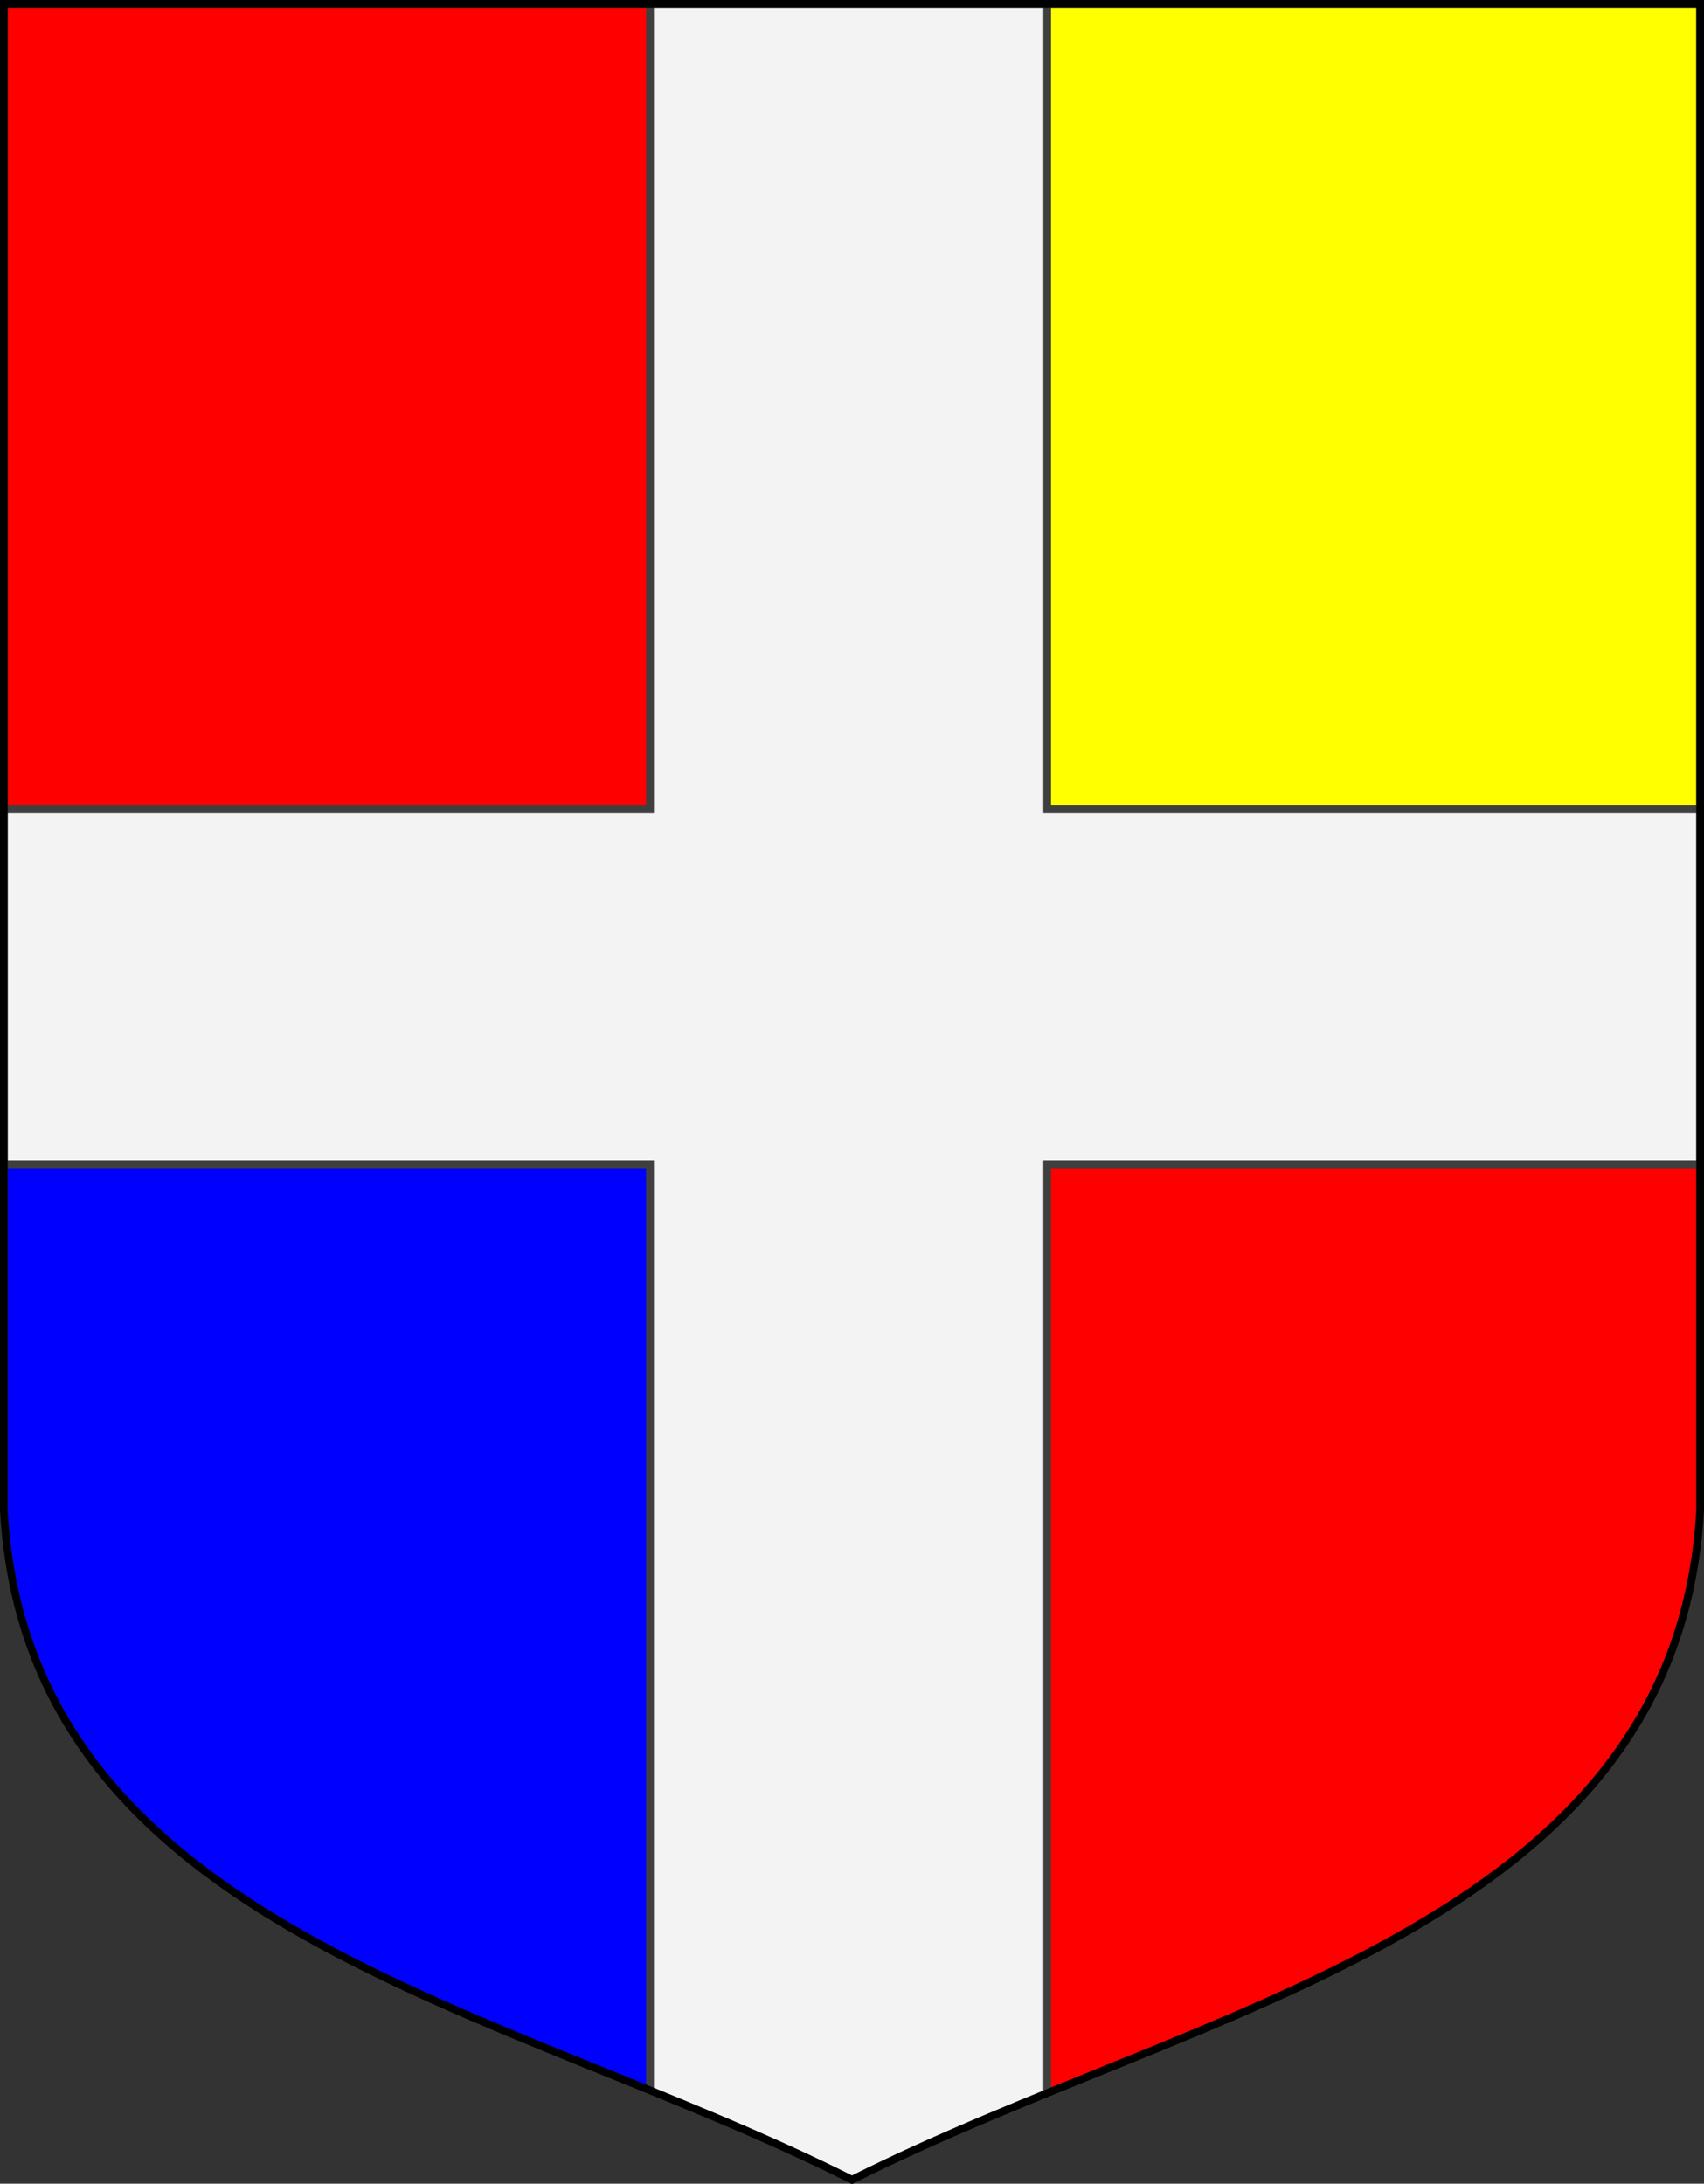
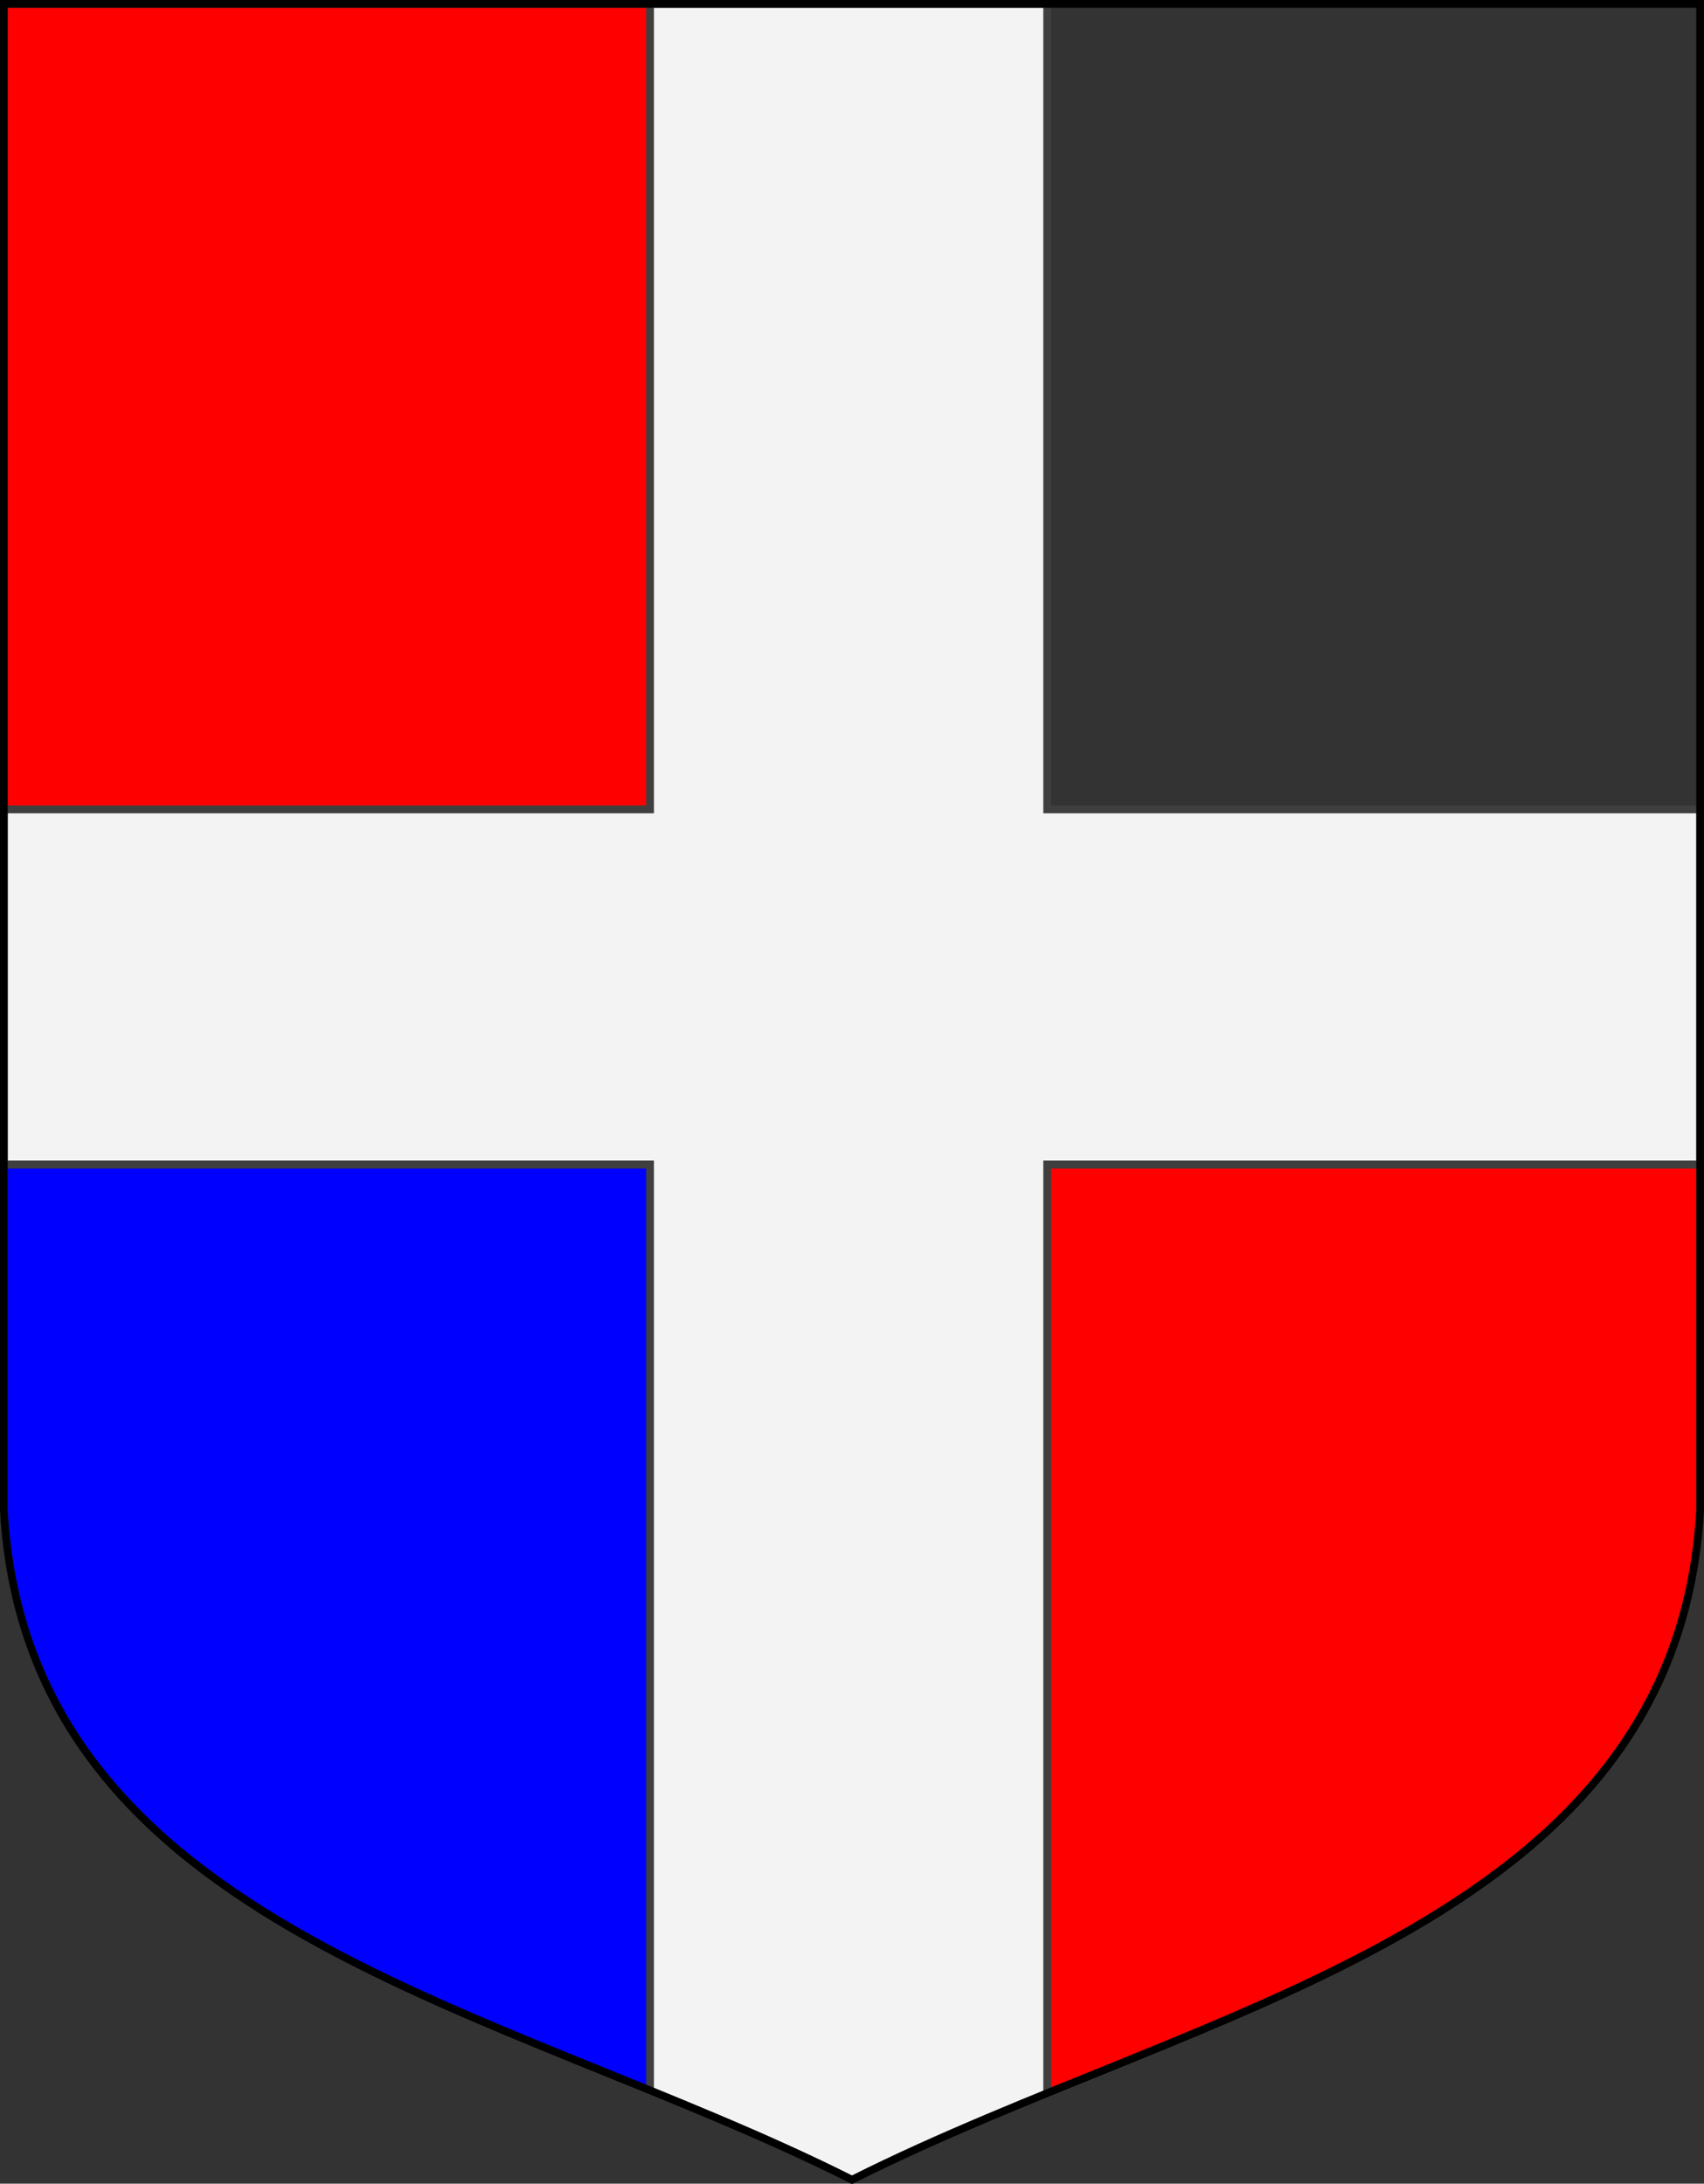
<svg xmlns="http://www.w3.org/2000/svg" xmlns:ns1="http://sodipodi.sourceforge.net/DTD/sodipodi-0.dtd" xmlns:ns2="http://www.inkscape.org/namespaces/inkscape" id="svg2001" ns1:version="0.32" ns2:version="0.44.1" width="220" height="282" version="1.0" ns1:docbase="C:\Documents and Settings\kasutaja\Desktop\ajutiselt kokku" ns1:docname="Raplamaa vapp.svg">
  <rect width="100%" height="100%" fill="#333333" stroke="none" />
  <defs id="defs2004" />
  <ns1:namedview ns2:window-height="712" ns2:window-width="1024" ns2:pageshadow="2" ns2:pageopacity="0.0" guidetolerance="10.0" gridtolerance="10.0" objecttolerance="10.0" borderopacity="1.0" bordercolor="#666666" pagecolor="#ffffff" id="base" width="220px" height="282px" ns2:zoom="1.3368794" ns2:cx="115.5" ns2:cy="141" ns2:window-x="-4" ns2:window-y="-4" ns2:current-layer="svg2001" />
  <g id="g17677">
    <path id="path14129" d="M 83.931,0.498 L 0.498,0.498 L 0.498,104.535 L 83.931,104.535 L 83.931,0.498 z " style="fill:red;fill-opacity:1;stroke:#3f3f3f;stroke-width:0.996;stroke-opacity:1" />
-     <path id="path14135" d="M 219.502,104.535 L 219.502,0.498 L 135.198,0.498 L 135.198,104.535 L 219.502,104.535 z " style="fill:yellow;fill-opacity:1;stroke:#3f3f3f;stroke-width:0.996;stroke-opacity:1" />
-     <path id="path14133" d="M 135.198,270.354 C 174.96,254.095 216.979,239.603 219.502,195.058 L 219.502,150.373 L 135.198,150.373 L 135.198,270.354 z " style="fill:red;fill-opacity:1;stroke:#3f3f3f;stroke-width:0.996;stroke-opacity:1" />
+     <path id="path14133" d="M 135.198,270.354 C 174.96,254.095 216.979,239.603 219.502,195.058 L 219.502,150.373 L 135.198,150.373 z " style="fill:red;fill-opacity:1;stroke:#3f3f3f;stroke-width:0.996;stroke-opacity:1" />
    <path id="path14131" d="M 0.498,150.373 L 0.498,195.058 C 3.002,239.275 44.43,253.865 83.931,269.98 L 83.931,150.373 L 0.498,150.373 z " style="fill:blue;fill-opacity:1;stroke:#3f3f3f;stroke-width:0.996;stroke-opacity:1" />
    <path id="rect12303" d="M 83.931,0.498 L 83.931,104.535 L 0.498,104.535 L 0.498,150.373 L 83.931,150.373 L 83.931,269.98 C 92.868,273.627 101.737,277.337 110,281.502 C 117.992,277.474 126.56,273.886 135.198,270.354 L 135.198,150.373 L 219.502,150.373 L 219.502,104.535 L 135.198,104.535 L 135.198,0.498 L 83.931,0.498 z " style="fill:#f3f3f3;fill-opacity:1;stroke:#3f3f3f;stroke-width:0.996;stroke-opacity:1" />
    <path ns1:nodetypes="cccccc" id="path14126" d="M 0.498,0.498 L 0.498,195.058 C 3.569,249.279 65.217,258.93 110,281.502 C 154.783,258.93 216.431,249.279 219.502,195.058 L 219.502,0.498 L 0.498,0.498 z " style="fill:none;fill-opacity:1;stroke:black;stroke-width:0.996;stroke-opacity:1" />
  </g>
</svg>